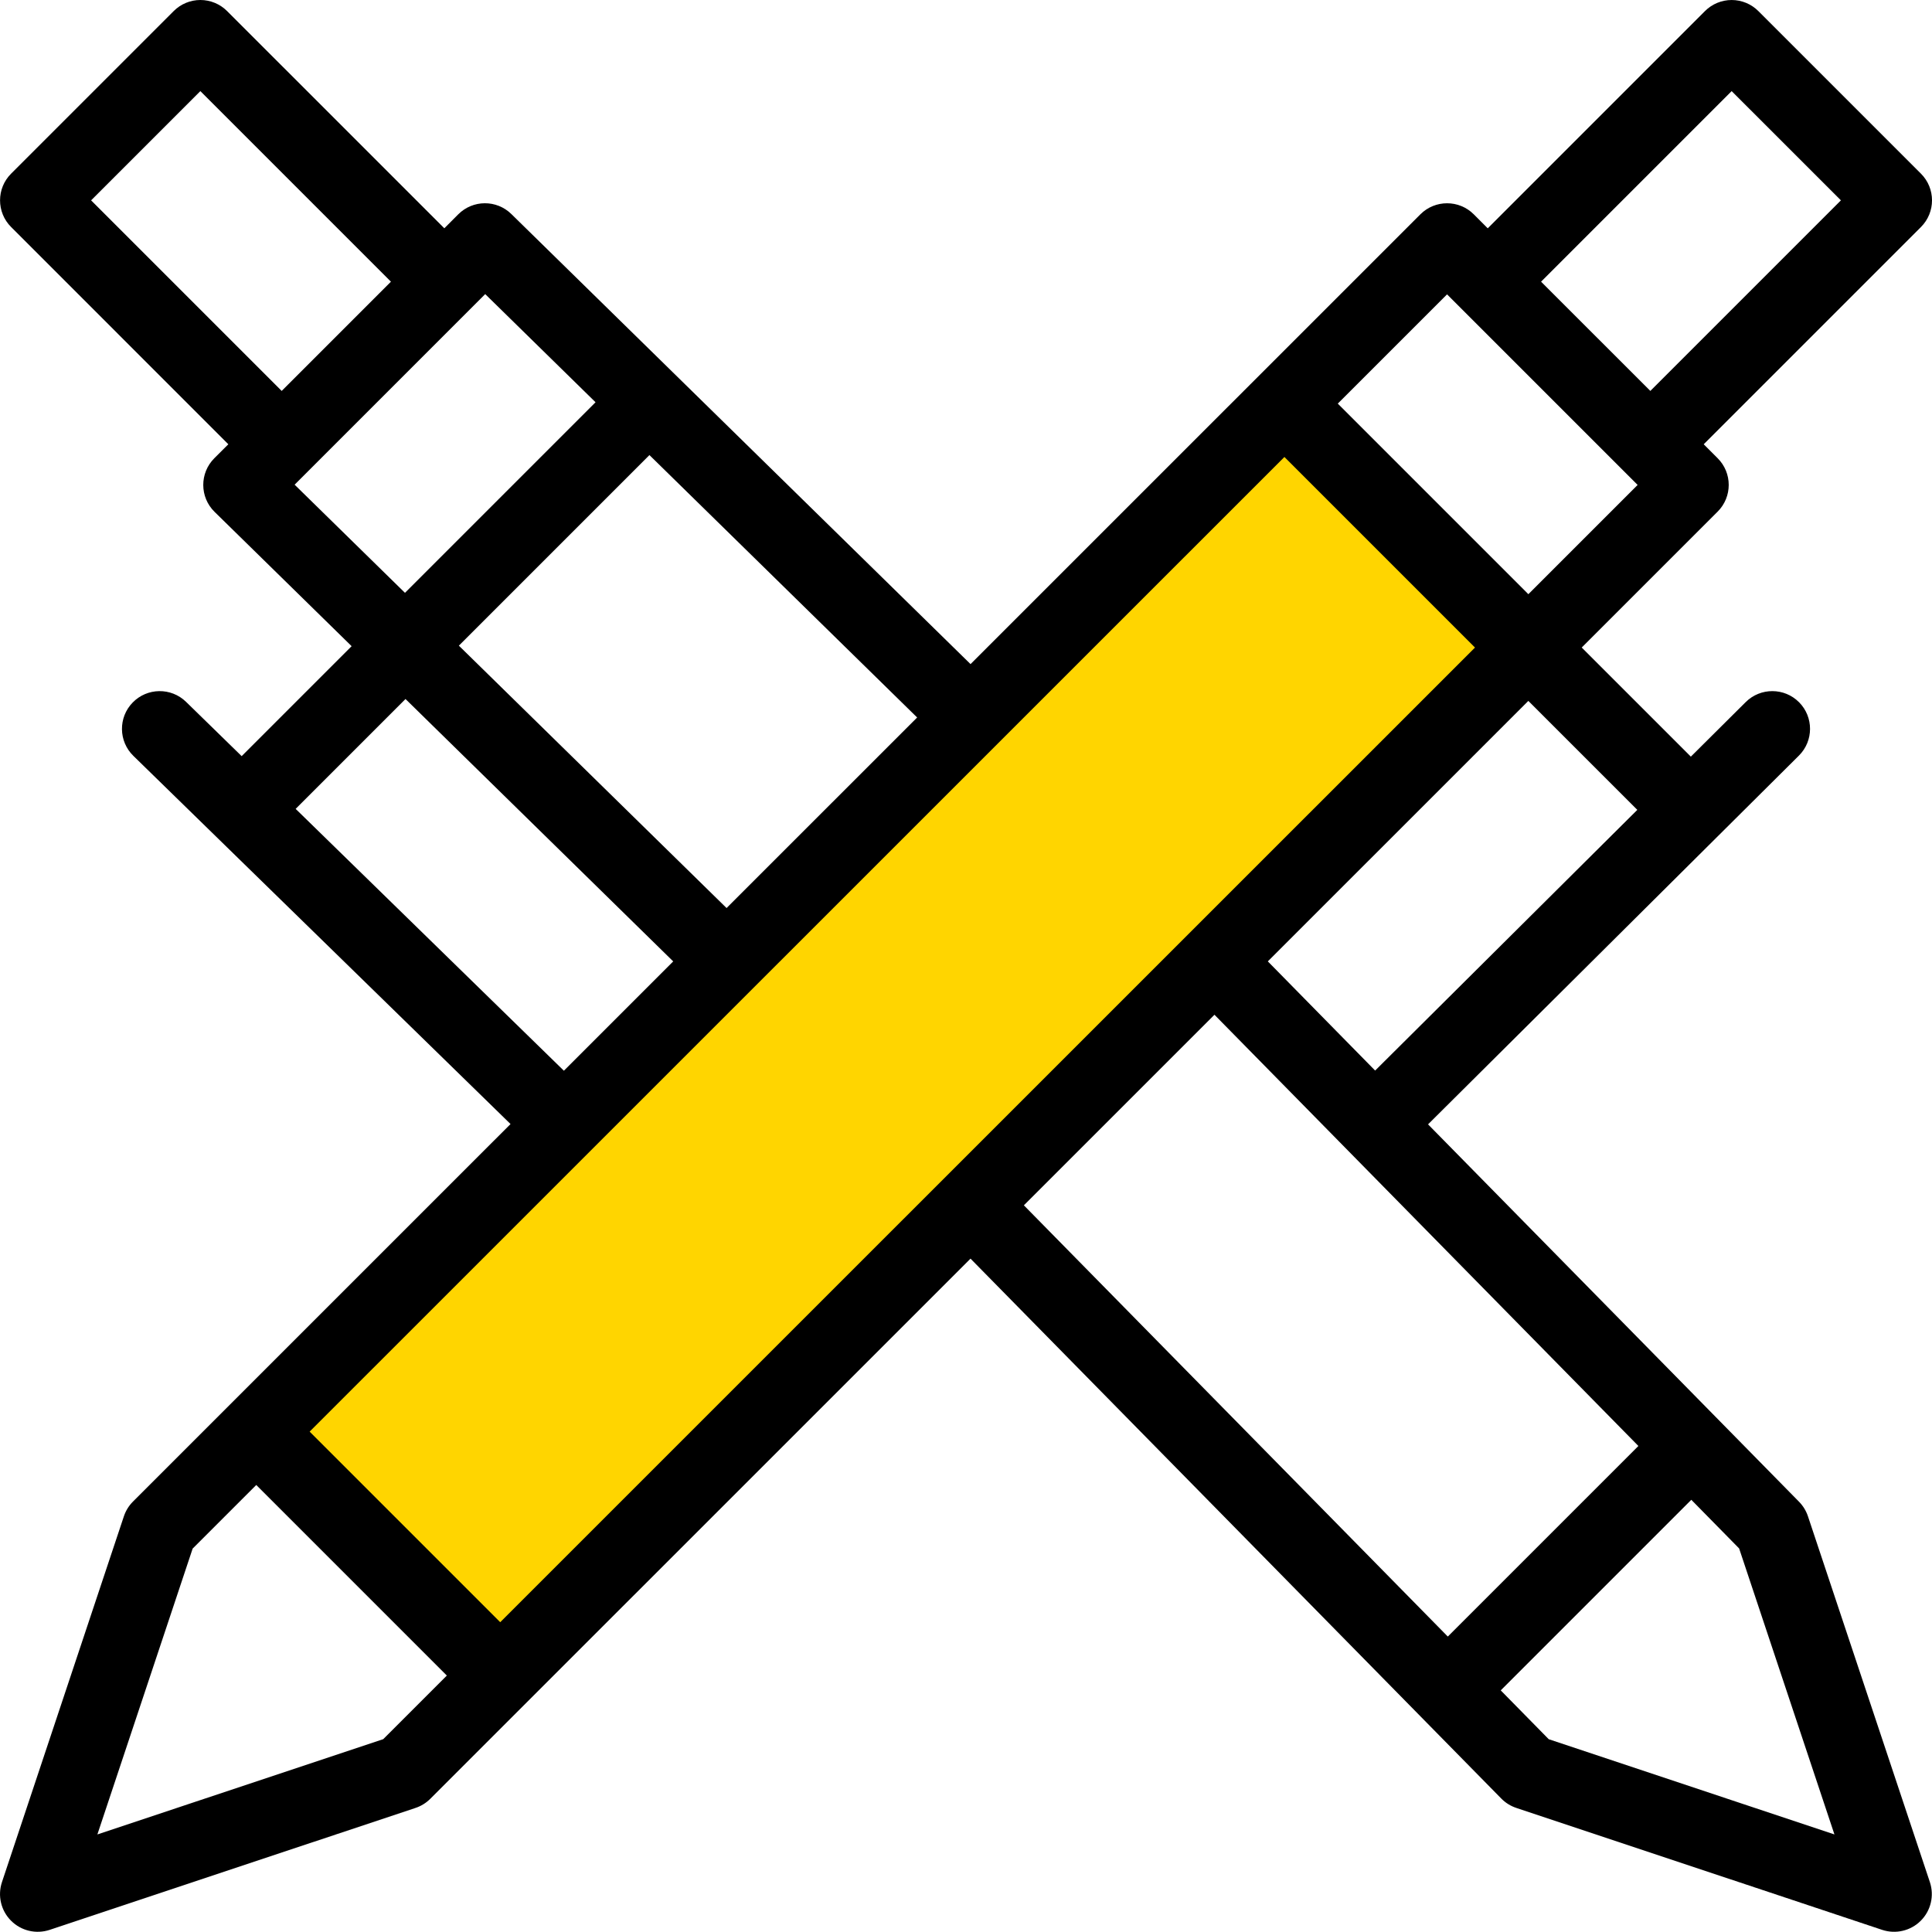
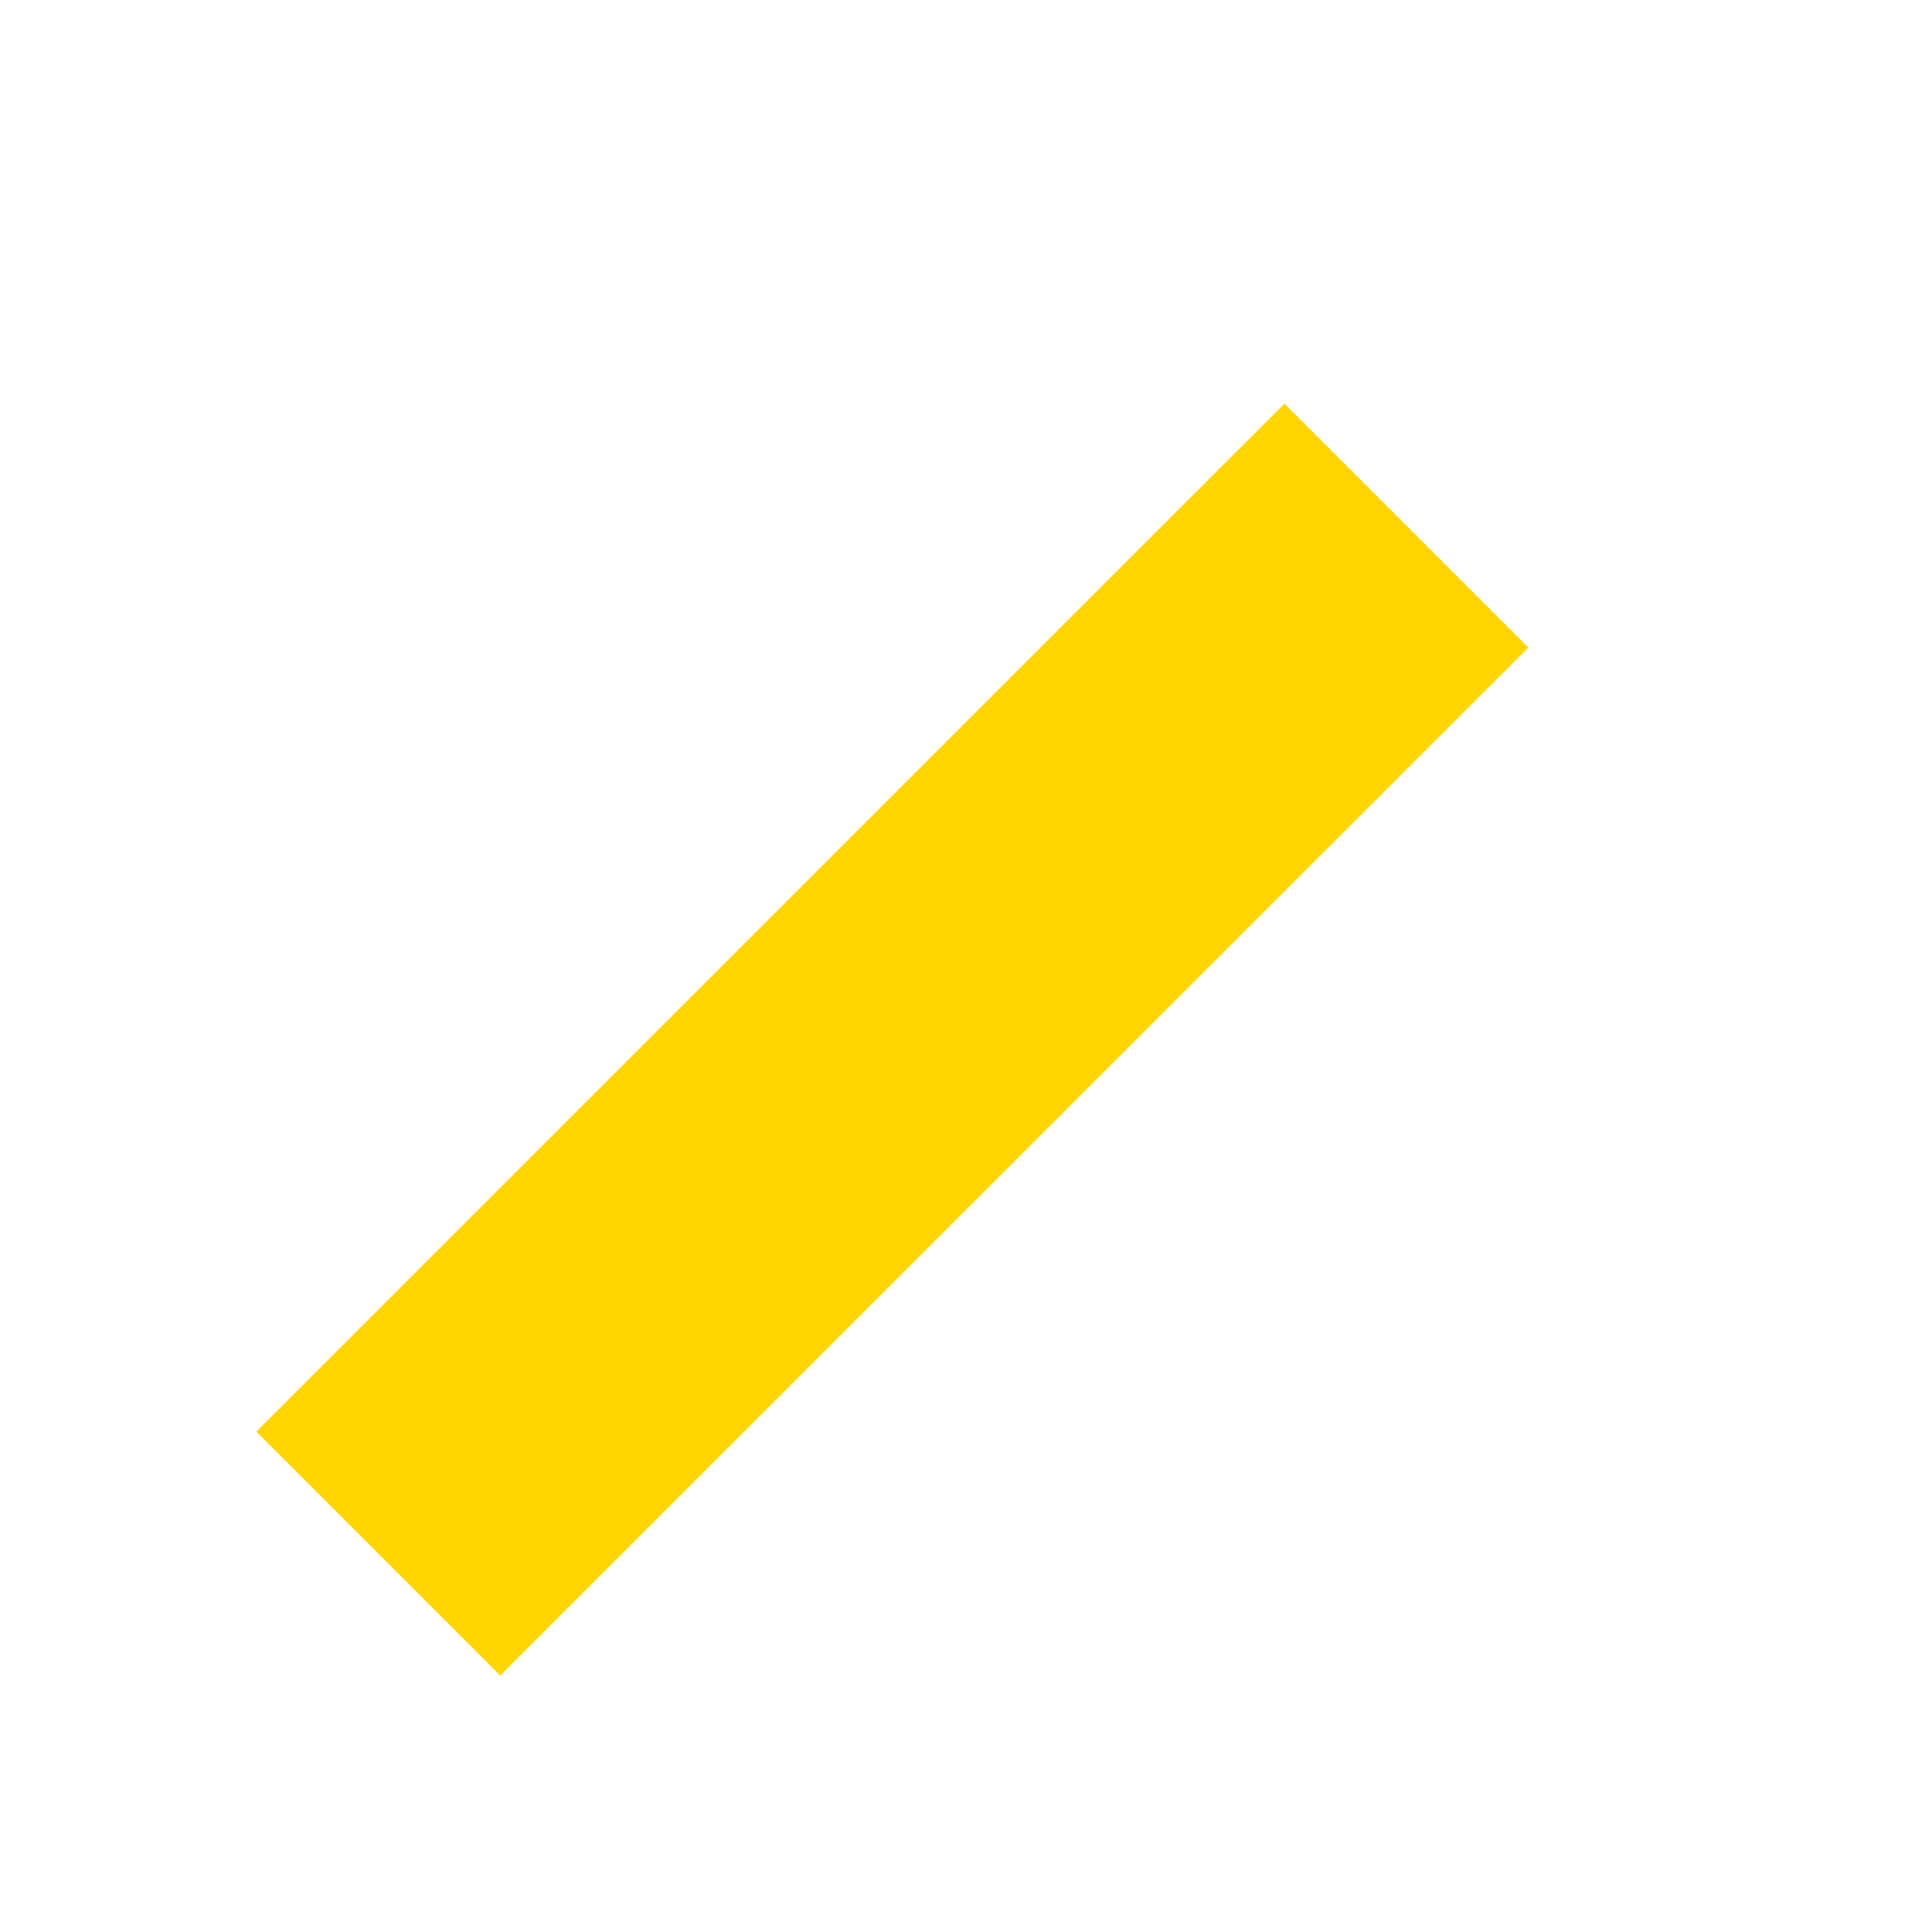
<svg xmlns="http://www.w3.org/2000/svg" xml:space="preserve" width="24.706mm" height="24.704mm" version="1.1" style="shape-rendering:geometricPrecision; text-rendering:geometricPrecision; image-rendering:optimizeQuality; fill-rule:evenodd; clip-rule:evenodd" viewBox="0 0 1545.49 1545.34">
  <defs>
    <style type="text/css">
   
    .fil1 {fill:black}
    .fil0 {fill:#FFD500}
   
  </style>
  </defs>
  <g id="Layer_x0020_1">
    <g id="_2180297841424">
      <path class="fil0" d="M400.14 1340.34l-195.13 -195.13c11.4,-11.4 736.9,-736.79 822.47,-822.35l195.13 195.13c-31.55,31.54 -771.73,771.61 -822.46,822.35z" />
-       <path class="fil1" d="M182.63 355.4l-11.18 11.15c-11.86,11.85 -11.8,31.14 0.2,42.91l109.63 107.44 -87.96 87.96 -44.49 -43.43c-11.93,-11.64 -31.03,-11.41 -42.68,0.52 -11.64,11.92 -11.42,31.03 0.52,42.67 36.58,35.7 263.76,257.48 301.73,294.54 -35.4,35.4 -275.91,275.89 -301.99,301.97 -3.32,3.32 -5.81,7.35 -7.3,11.79l-97.55 292.68c-3.61,10.85 -0.79,22.81 7.3,30.88 8.09,8.09 20.04,10.9 30.88,7.29l292.67 -97.55c4.45,-1.48 8.49,-3.98 11.8,-7.29l432.15 -432.1c0.36,0.37 414.69,421.84 424.6,431.92 3.35,3.4 7.46,5.97 11.99,7.47l292.67 97.55c10.78,3.58 22.76,0.84 30.88,-7.29 8.09,-8.08 10.91,-20.05 7.3,-30.88l-97.55 -292.68c-1.46,-4.36 -3.89,-8.33 -7.11,-11.61l-296.78 -301.9c35.21,-35.01 250.94,-249.51 296.67,-294.98 11.82,-11.75 11.87,-30.86 0.12,-42.68 -11.77,-11.83 -30.87,-11.87 -42.69,-0.12l-43.88 43.63 -87.29 -87.28 108.75 -108.74c11.79,-11.79 11.79,-30.89 0,-42.68l-11.17 -11.17 173.79 -173.79c11.79,-11.78 11.79,-30.89 0,-42.68l-130.08 -130.08c-5.66,-5.65 -13.34,-8.84 -21.34,-8.84 -8.01,0 -15.68,3.18 -21.34,8.84l-173.79 173.79 -11.18 -11.2c-11.79,-11.78 -30.91,-11.78 -42.7,0l-359.85 359.81 -367.33 -360.03c-11.82,-11.59 -30.76,-11.49 -42.47,0.23l-11.15 11.17 -173.79 -173.78c-5.66,-5.66 -13.34,-8.84 -21.34,-8.84 -8.01,0 -15.68,3.18 -21.34,8.84l-130.08 130.08c-11.79,11.79 -11.79,30.9 0,42.68l173.78 173.8zm53.88 291.64l87.87 -87.88 214.15 209.9 -87.45 87.45 -214.57 -209.46zm790.95 -281.5l152.45 152.45c-117.6,117.6 -733.11,733.03 -779.77,779.67l-152.45 -152.45 779.77 -779.67zm-720.9 1025.68l-228.66 76.21 76.21 -228.66 50.89 -50.88 152.45 152.45 -50.89 50.88zm664.94 -579.49l339.12 344.96 -152.46 152.45 -339.12 -344.97 152.46 -152.44zm495.93 655.7l-228.52 -76.16 -38.41 -39.08 152.45 -152.45 38.25 38.91 76.24 228.77zm-157.67 -819.6l-209.73 208.55 -85.84 -87.34 208.39 -208.37 87.18 87.16zm75.46 -574.96l87.41 87.39 -152.45 152.45 -87.41 -87.39 152.45 -152.45zm-227.66 162.59c37.04,37.06 119.84,119.85 152.45,152.45l-87.41 87.4 -152.45 -152.45 87.41 -87.39zm-576.35 490.91l-214.14 -209.89 152.44 -152.45 214.16 209.91 -152.46 152.43zm-193.07 -491.11l88.26 86.51 -152.45 152.45 -88.27 -86.51c0.31,-0.31 162.33,-162.33 152.45,-152.45zm-227.87 -162.39l152.45 152.45 -87.39 87.39 -152.45 -152.45 87.39 -87.39z" />
    </g>
  </g>
</svg>